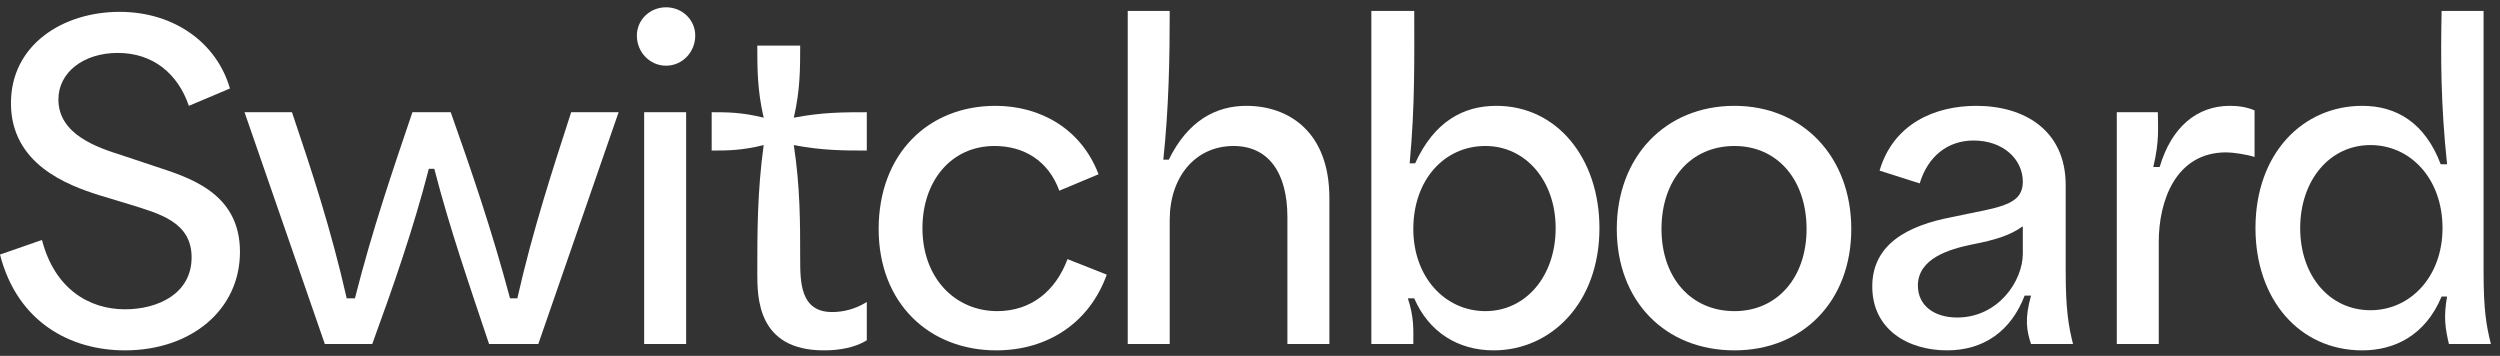
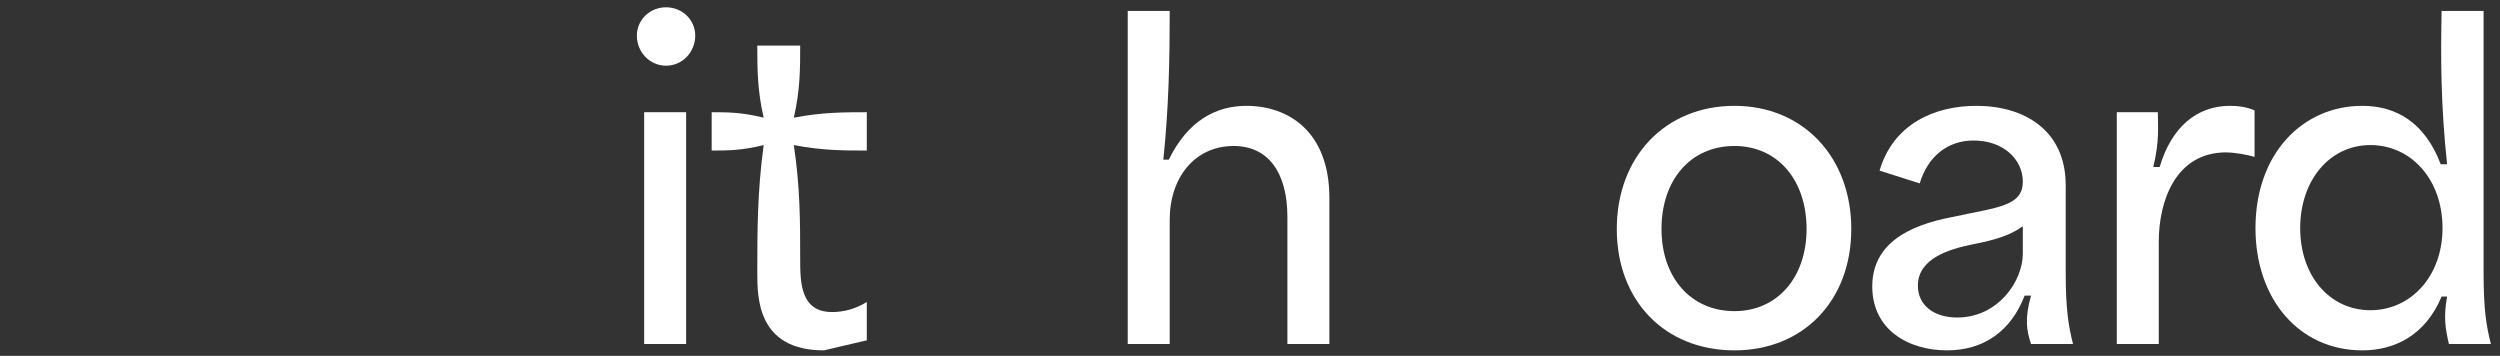
<svg xmlns="http://www.w3.org/2000/svg" version="1.2" viewBox="0 0 274 39" width="274" height="39">
  <rect x="0" y="0" width="274" height="39" fill="#333333" stroke="none" />
  <title>Switchboard</title>
  <style>
		.s0 { fill: #ffffff } 
	</style>
-   <path class="s0" d="m13.7 38.4c-6 0-11.8-3.1-13.7-10.5l4.6-1.6c1.4 5.4 5.2 7.6 9.1 7.6 3.6 0 7.3-1.7 7.3-5.7 0-3.9-3.6-4.8-6.8-5.8l-3.3-1c-3.5-1.1-9.7-3.4-9.7-10.1 0-6.4 5.7-10 11.9-10 6.1 0 10.7 3.5 12.1 8.4l-4.5 1.9c-1.2-3.5-3.9-5.8-7.8-5.8-3.7 0-6.5 2.1-6.5 5.1 0 3.9 4.4 5.3 6.9 6.1l3.6 1.2c3.6 1.2 9.4 2.8 9.4 9.4 0 6.4-5.4 10.8-12.6 10.8z" />
-   <path class="s0" d="m35.6 37.7l-8.8-25.4h5.2c2.2 6.5 4.3 12.9 6 20.4h0.9c1.9-7.5 4.1-13.9 6.3-20.4h4.2c2.3 6.5 4.5 12.9 6.5 20.4h0.8c1.7-7.5 3.8-13.9 5.9-20.4h5.2l-8.8 25.4h-5.4c-2.1-6.3-4.3-12.6-6-19.2h-0.6c-1.7 6.6-3.9 12.9-6.2 19.2z" />
  <path class="s0" d="m70.6 37.7v-25.4h4.6v25.4zm-0.8-33.8c0-1.7 1.4-3.1 3.2-3.1 1.8 0 3.2 1.4 3.2 3.1 0 1.8-1.4 3.3-3.2 3.3-1.8 0-3.2-1.5-3.2-3.3z" />
-   <path class="s0" d="m90.3 38.4c-7.3 0-7.3-5.8-7.3-8.5 0-4.5 0-8.9 0.7-14-2.4 0.6-4 0.6-5.7 0.6v-4.2c1.7 0 3.3 0 5.7 0.6-0.7-3-0.7-5.4-0.7-7.9h4.7c0 2.5 0 4.9-0.7 7.9 3.1-0.6 5.5-0.6 8-0.6v4.2c-2.5 0-4.9 0-8-0.6 0.7 4.6 0.7 8.5 0.7 12.4 0 2.6 0 5.9 3.5 5.9 1.2 0 2.5-0.3 3.8-1.1v4.2c-1.3 0.8-3 1.1-4.7 1.1z" />
-   <path class="s0" d="m109.2 38.4c-7.4 0-12.9-5.2-12.9-13.3 0-8.2 5.4-13.5 12.8-13.5 4.9 0 9.4 2.5 11.3 7.5l-4.3 1.8c-1.2-3.3-3.9-4.9-7.1-4.9-4.8 0-7.9 3.9-7.9 9 0 5.5 3.6 9.1 8.2 9.1 3.7 0 6.4-2.2 7.7-5.7l4.3 1.7c-1.9 5.3-6.5 8.3-12.1 8.3z" />
+   <path class="s0" d="m90.3 38.4c-7.3 0-7.3-5.8-7.3-8.5 0-4.5 0-8.9 0.7-14-2.4 0.6-4 0.6-5.7 0.6v-4.2c1.7 0 3.3 0 5.7 0.6-0.7-3-0.7-5.4-0.7-7.9h4.7c0 2.5 0 4.9-0.7 7.9 3.1-0.6 5.5-0.6 8-0.6v4.2c-2.5 0-4.9 0-8-0.6 0.7 4.6 0.7 8.5 0.7 12.4 0 2.6 0 5.9 3.5 5.9 1.2 0 2.5-0.3 3.8-1.1v4.2z" />
  <path class="s0" d="m123.6 37.7v-36.5h4.6c0 5.3-0.1 10.6-0.7 16.3h0.6c2.1-4.3 5.2-5.9 8.5-5.9 4.6 0 9.1 2.8 9.1 10.1v16h-4.6v-13.9c0-4.9-2.1-7.8-5.9-7.8-4.2 0-7 3.4-7 8.1v13.6z" />
-   <path class="s0" d="m163.7 38.4c-3.9 0-7.1-2-8.7-5.7h-0.7c0.7 2.1 0.6 3.5 0.6 5h-4.6v-36.5h4.7c0 5.1 0.1 10.3-0.5 16.7h0.6c2.1-4.6 5.3-6.3 8.9-6.3 6.7 0 11.3 5.8 11.3 13.4 0 8.2-5.3 13.4-11.6 13.4zm-8.8-13.3c0 5.3 3.5 9 7.9 9 4.4 0 7.7-3.8 7.7-9.1 0-5.2-3.3-9-7.7-9-4.5 0-7.9 3.7-7.9 9.1z" />
  <path class="s0" d="m190.1 38.4c-7.6 0-12.9-5.4-12.9-13.3 0-7.9 5.3-13.5 12.9-13.5 7.5 0 12.8 5.6 12.8 13.5 0 7.9-5.3 13.3-12.8 13.3zm-8-13.3c0 5.3 3.2 9 8 9 4.7 0 7.9-3.7 7.9-9 0-5.4-3.2-9.1-7.9-9.1-4.8 0-8 3.7-8 9.1z" />
  <path class="s0" d="m213.4 38.4c-4.3 0-8.2-2.3-8.2-7 0-4.7 4-6.7 8.7-7.6 5.1-1.1 7.8-1.2 7.8-3.9 0-2.4-2.1-4.5-5.4-4.5-2.8 0-5 1.7-5.9 4.7l-4.4-1.4c1.5-5.1 6-7.1 10.6-7.1 5.3 0 9.8 2.7 9.8 8.7v9.5c0 4.1 0.3 5.9 0.8 7.9h-4.6c-0.5-1.5-0.7-2.8 0-5.3h-0.7c-1.5 3.9-4.5 6-8.5 6zm-3.2-7.1c0 2.2 1.8 3.5 4.3 3.5 4.5 0 7.2-4 7.2-7v-3c-1.4 1-3 1.5-5.6 2-2.4 0.5-5.9 1.5-5.9 4.5z" />
  <path class="s0" d="m232 37.7v-25.4h4.5c0 1.6 0.2 3.1-0.5 6h0.7c1.3-4.4 4.1-6.7 7.7-6.7 0.8 0 1.8 0.1 2.7 0.5v5.1c-1-0.3-2.4-0.5-3.1-0.5-5.6 0-7.4 5.4-7.4 9.8v11.2z" />
  <path class="s0" d="m258.9 38.4c-6.9 0-11.7-5.6-11.7-13.4 0-8.2 5.2-13.4 11.7-13.4 3.8 0 6.9 1.9 8.6 6.4h0.7c-0.7-6.6-0.7-11.7-0.6-16.8h4.6v28.6c0 4.2 0.3 5.9 0.8 7.9h-4.6c-0.4-1.7-0.6-3-0.2-5.2h-0.6c-1.8 4.3-5.2 5.9-8.7 5.9zm-6.8-13.4c0 5.2 3.2 9 7.7 9 4.4 0 7.9-3.7 7.9-9 0-5.4-3.5-9.1-7.9-9.1-4.5 0-7.7 3.9-7.7 9.1z" />
</svg>